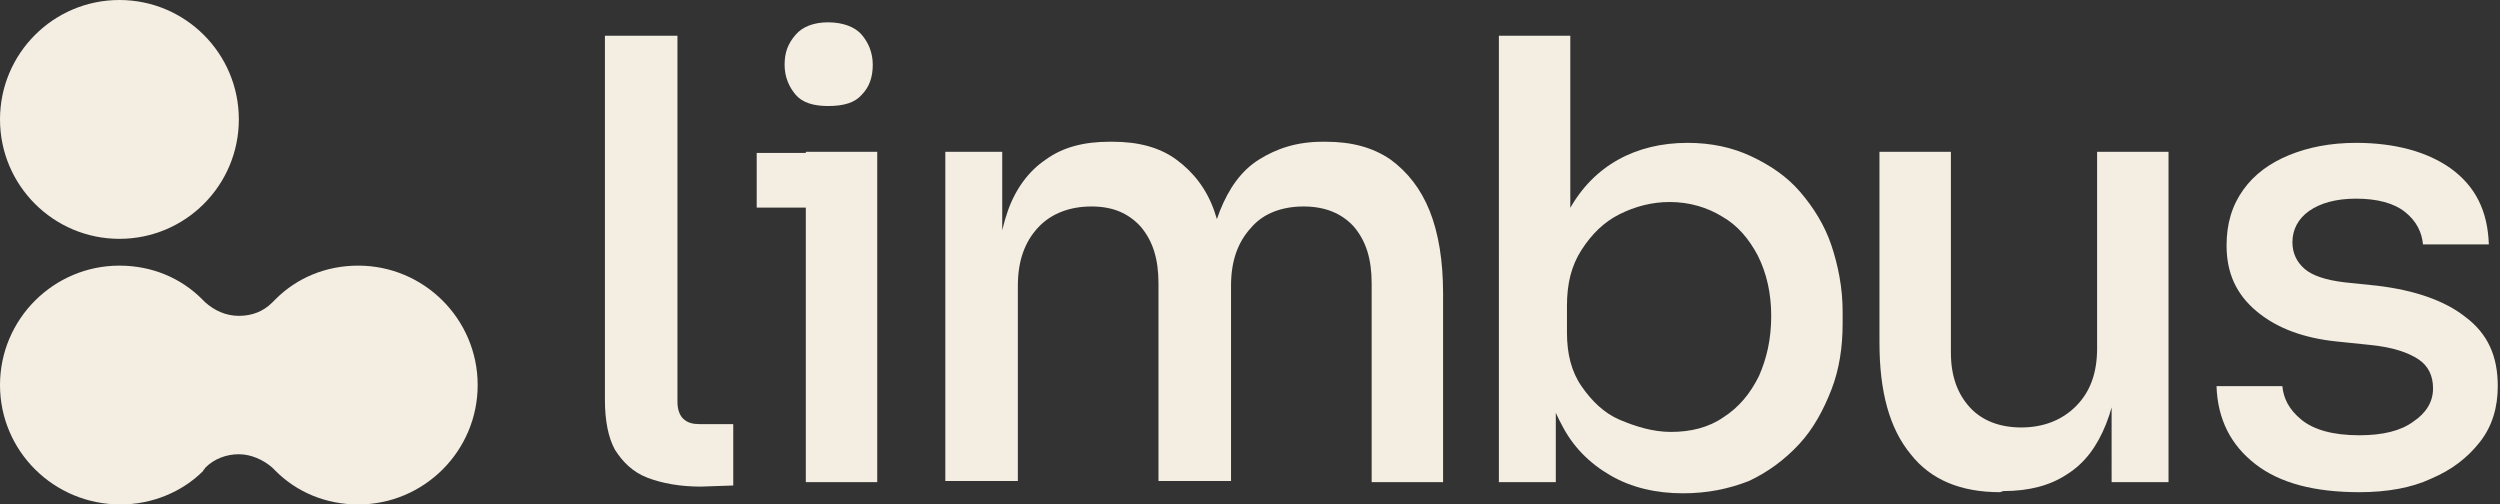
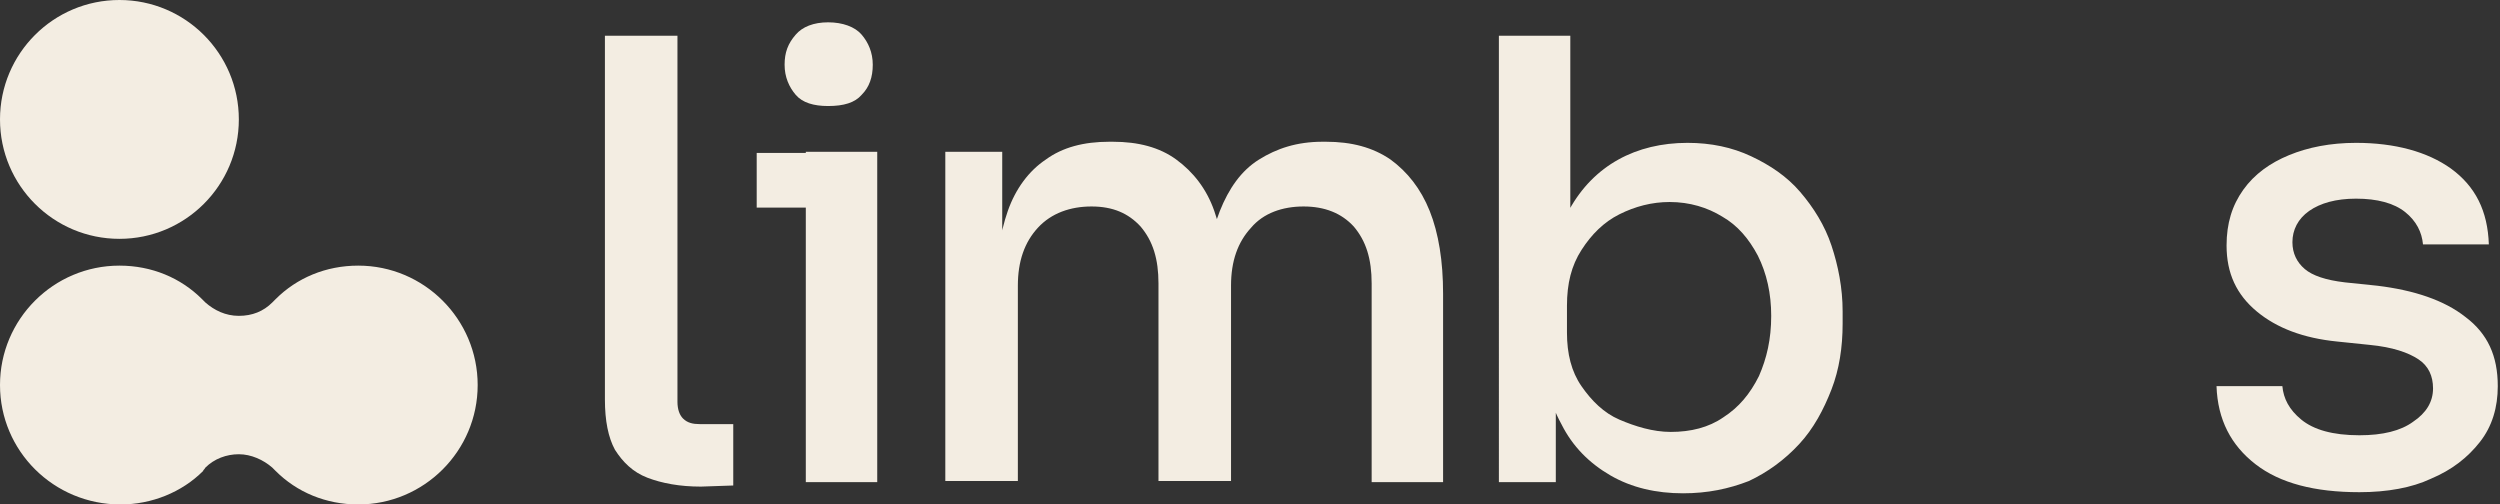
<svg xmlns="http://www.w3.org/2000/svg" version="1.1" id="Layer_1" x="0px" y="0px" viewBox="0 0 224 45.2" enable-background="new 0 0 224 45.2" xml:space="preserve">
  <rect x="0" y="0" width="224" height="45.2" fill="#333333" stroke="none" />
  <path fill="#F3EDE2" d="M62.8,43.6c-1.9,0-3.5-0.3-4.8-0.8c-1.3-0.5-2.2-1.4-2.9-2.5c-0.6-1.1-0.9-2.6-0.9-4.5V3.2h6.5v32.8  c0,0.7,0.2,1.2,0.5,1.5c0.4,0.4,0.9,0.5,1.5,0.5h3v5.5L62.8,43.6L62.8,43.6z" />
  <path fill="#F3EDE2" d="M72.2,43.2V13.6h6.4v29.6H72.2z M74.2,9.5c-1.3,0-2.3-0.3-2.9-1c-0.6-0.7-1-1.6-1-2.7s0.3-1.9,1-2.7  c0.6-0.7,1.6-1.1,2.9-1.1s2.4,0.4,3,1.1c0.6,0.7,1,1.6,1,2.7s-0.3,2-1,2.7C76.6,9.2,75.6,9.5,74.2,9.5z M67.8,18.6v-4.9h10.8v4.9  H67.8z" />
  <path fill="#F3EDE2" d="M84.7,43.2V13.6h5.1v12.7h-0.6c0-2.9,0.4-5.4,1.1-7.4c0.7-2,1.9-3.6,3.4-4.6c1.5-1.1,3.4-1.6,5.7-1.6h0.3  c2.3,0,4.2,0.5,5.7,1.6c1.5,1.1,2.7,2.6,3.4,4.6c0.7,2,1.1,4.5,1.1,7.4h-1.8c0-2.9,0.4-5.4,1.2-7.4s1.9-3.6,3.5-4.6s3.4-1.6,5.7-1.6  h0.3c2.3,0,4.2,0.5,5.8,1.6c1.5,1.1,2.7,2.6,3.5,4.6c0.8,2,1.2,4.5,1.2,7.4v16.9h-6.4V25.4c0-2.2-0.5-3.8-1.6-5.1  c-1.1-1.2-2.6-1.8-4.5-1.8c-1.9,0-3.6,0.6-4.7,1.9c-1.2,1.3-1.8,3-1.8,5.2v17.5h-6.5V25.4c0-2.2-0.5-3.8-1.6-5.1  c-1.1-1.2-2.5-1.8-4.4-1.8c-1.9,0-3.6,0.6-4.8,1.9c-1.2,1.3-1.8,3-1.8,5.2v17.5H84.7z" />
  <path fill="#F3EDE2" d="M149.7,38.7c1.8,0,3.4-0.4,4.7-1.3c1.4-0.9,2.4-2.1,3.2-3.7c0.7-1.6,1.1-3.3,1.1-5.4c0-2-0.4-3.8-1.2-5.4  c-0.8-1.5-1.8-2.7-3.2-3.5c-1.3-0.8-2.9-1.3-4.7-1.3c-1.6,0-3.1,0.4-4.5,1.1c-1.4,0.7-2.5,1.8-3.4,3.2s-1.3,3-1.3,5v2.4  c0,1.9,0.4,3.5,1.3,4.8c0.9,1.3,2,2.4,3.4,3S148.1,38.7,149.7,38.7L149.7,38.7z M150.8,44.2c-2.4,0-4.6-0.5-6.5-1.6  c-1.9-1.1-3.4-2.6-4.4-4.6c-1.1-2-1.7-4.4-1.8-7.3h1.3v12.5h-5.1V3.2h6.4v19.8l-1.9,3.6c0.1-3.1,0.7-5.7,1.8-7.8  c1.1-2,2.6-3.5,4.4-4.5c1.8-1,3.9-1.5,6.2-1.5c2.1,0,4,0.4,5.7,1.2c1.7,0.8,3.2,1.8,4.4,3.2c1.2,1.4,2.2,3,2.8,4.8  c0.6,1.8,1,3.8,1,5.9v1.1c0,2.1-0.3,4.1-1,5.9c-0.7,1.8-1.6,3.5-2.9,4.9c-1.3,1.4-2.8,2.5-4.5,3.3C154.9,43.8,153,44.2,150.8,44.2  L150.8,44.2z" />
-   <path fill="#F3EDE2" d="M179.2,44.1c-3.5,0-6.2-1.1-8-3.4c-1.9-2.3-2.8-5.6-2.8-10V13.6h6.4v18c0,2.1,0.6,3.7,1.7,4.9  c1.1,1.2,2.7,1.8,4.6,1.8c1.9,0,3.6-0.6,4.9-1.9c1.3-1.3,1.9-3,1.9-5.2V13.6h6.4v29.6h-5.1V30.6h0.7c0,3-0.4,5.4-1.2,7.4  c-0.8,2-1.9,3.5-3.5,4.5c-1.5,1-3.4,1.5-5.7,1.5L179.2,44.1L179.2,44.1z" />
  <path fill="#F3EDE2" d="M211.4,44.1c-4,0-7.1-0.8-9.3-2.5c-2.2-1.7-3.4-4-3.5-7h5.9c0.1,1.1,0.6,2.1,1.7,3c1.1,0.9,2.8,1.4,5.2,1.4  c2.1,0,3.7-0.4,4.8-1.2c1.2-0.8,1.8-1.8,1.8-3c0-1.1-0.4-2-1.3-2.6c-0.9-0.6-2.3-1.1-4.4-1.3l-2.9-0.3c-3-0.3-5.4-1.2-7.2-2.7  c-1.8-1.5-2.7-3.4-2.7-5.9c0-2,0.5-3.6,1.5-5c1-1.4,2.4-2.4,4.1-3.1c1.7-0.7,3.7-1.1,6-1.1c3.5,0,6.4,0.8,8.5,2.3  c2.2,1.6,3.3,3.8,3.4,6.8h-5.9c-0.1-1.1-0.6-2.1-1.6-2.9c-1-0.8-2.5-1.2-4.4-1.2c-1.8,0-3.2,0.4-4.2,1.1c-1,0.7-1.5,1.7-1.5,2.8  c0,1,0.4,1.8,1.1,2.4c0.7,0.6,1.9,1,3.6,1.2l2.9,0.3c3.3,0.4,6,1.3,7.9,2.8c2,1.5,2.9,3.5,2.9,6.2c0,1.9-0.5,3.6-1.6,5  c-1.1,1.4-2.5,2.5-4.4,3.3C216.1,43.7,213.9,44.1,211.4,44.1L211.4,44.1z" />
  <path fill="#F3EDE2" d="M18.2,42.2c-1.9,1.9-4.6,3-7.4,3C4.8,45.2,0,40.4,0,34.5c0-5.9,4.8-10.7,10.7-10.7c2.9,0,5.5,1.1,7.4,3  c0.1,0.1,0.2,0.2,0.3,0.3c0.8,0.7,1.8,1.2,3,1.2s2.2-0.4,3-1.2c0.1-0.1,0.2-0.2,0.3-0.3c1.9-1.9,4.5-3,7.4-3  c5.9,0,10.7,4.8,10.7,10.7c0,5.9-4.8,10.7-10.7,10.7c-2.9,0-5.5-1.1-7.4-3c-0.1-0.1-0.2-0.2-0.3-0.3c-0.8-0.7-1.9-1.2-3-1.2  s-2.2,0.4-3,1.2C18.3,42.1,18.2,42.1,18.2,42.2z" />
  <ellipse fill="#F3EDE2" cx="10.7" cy="10.7" rx="10.7" ry="10.7" />
</svg>